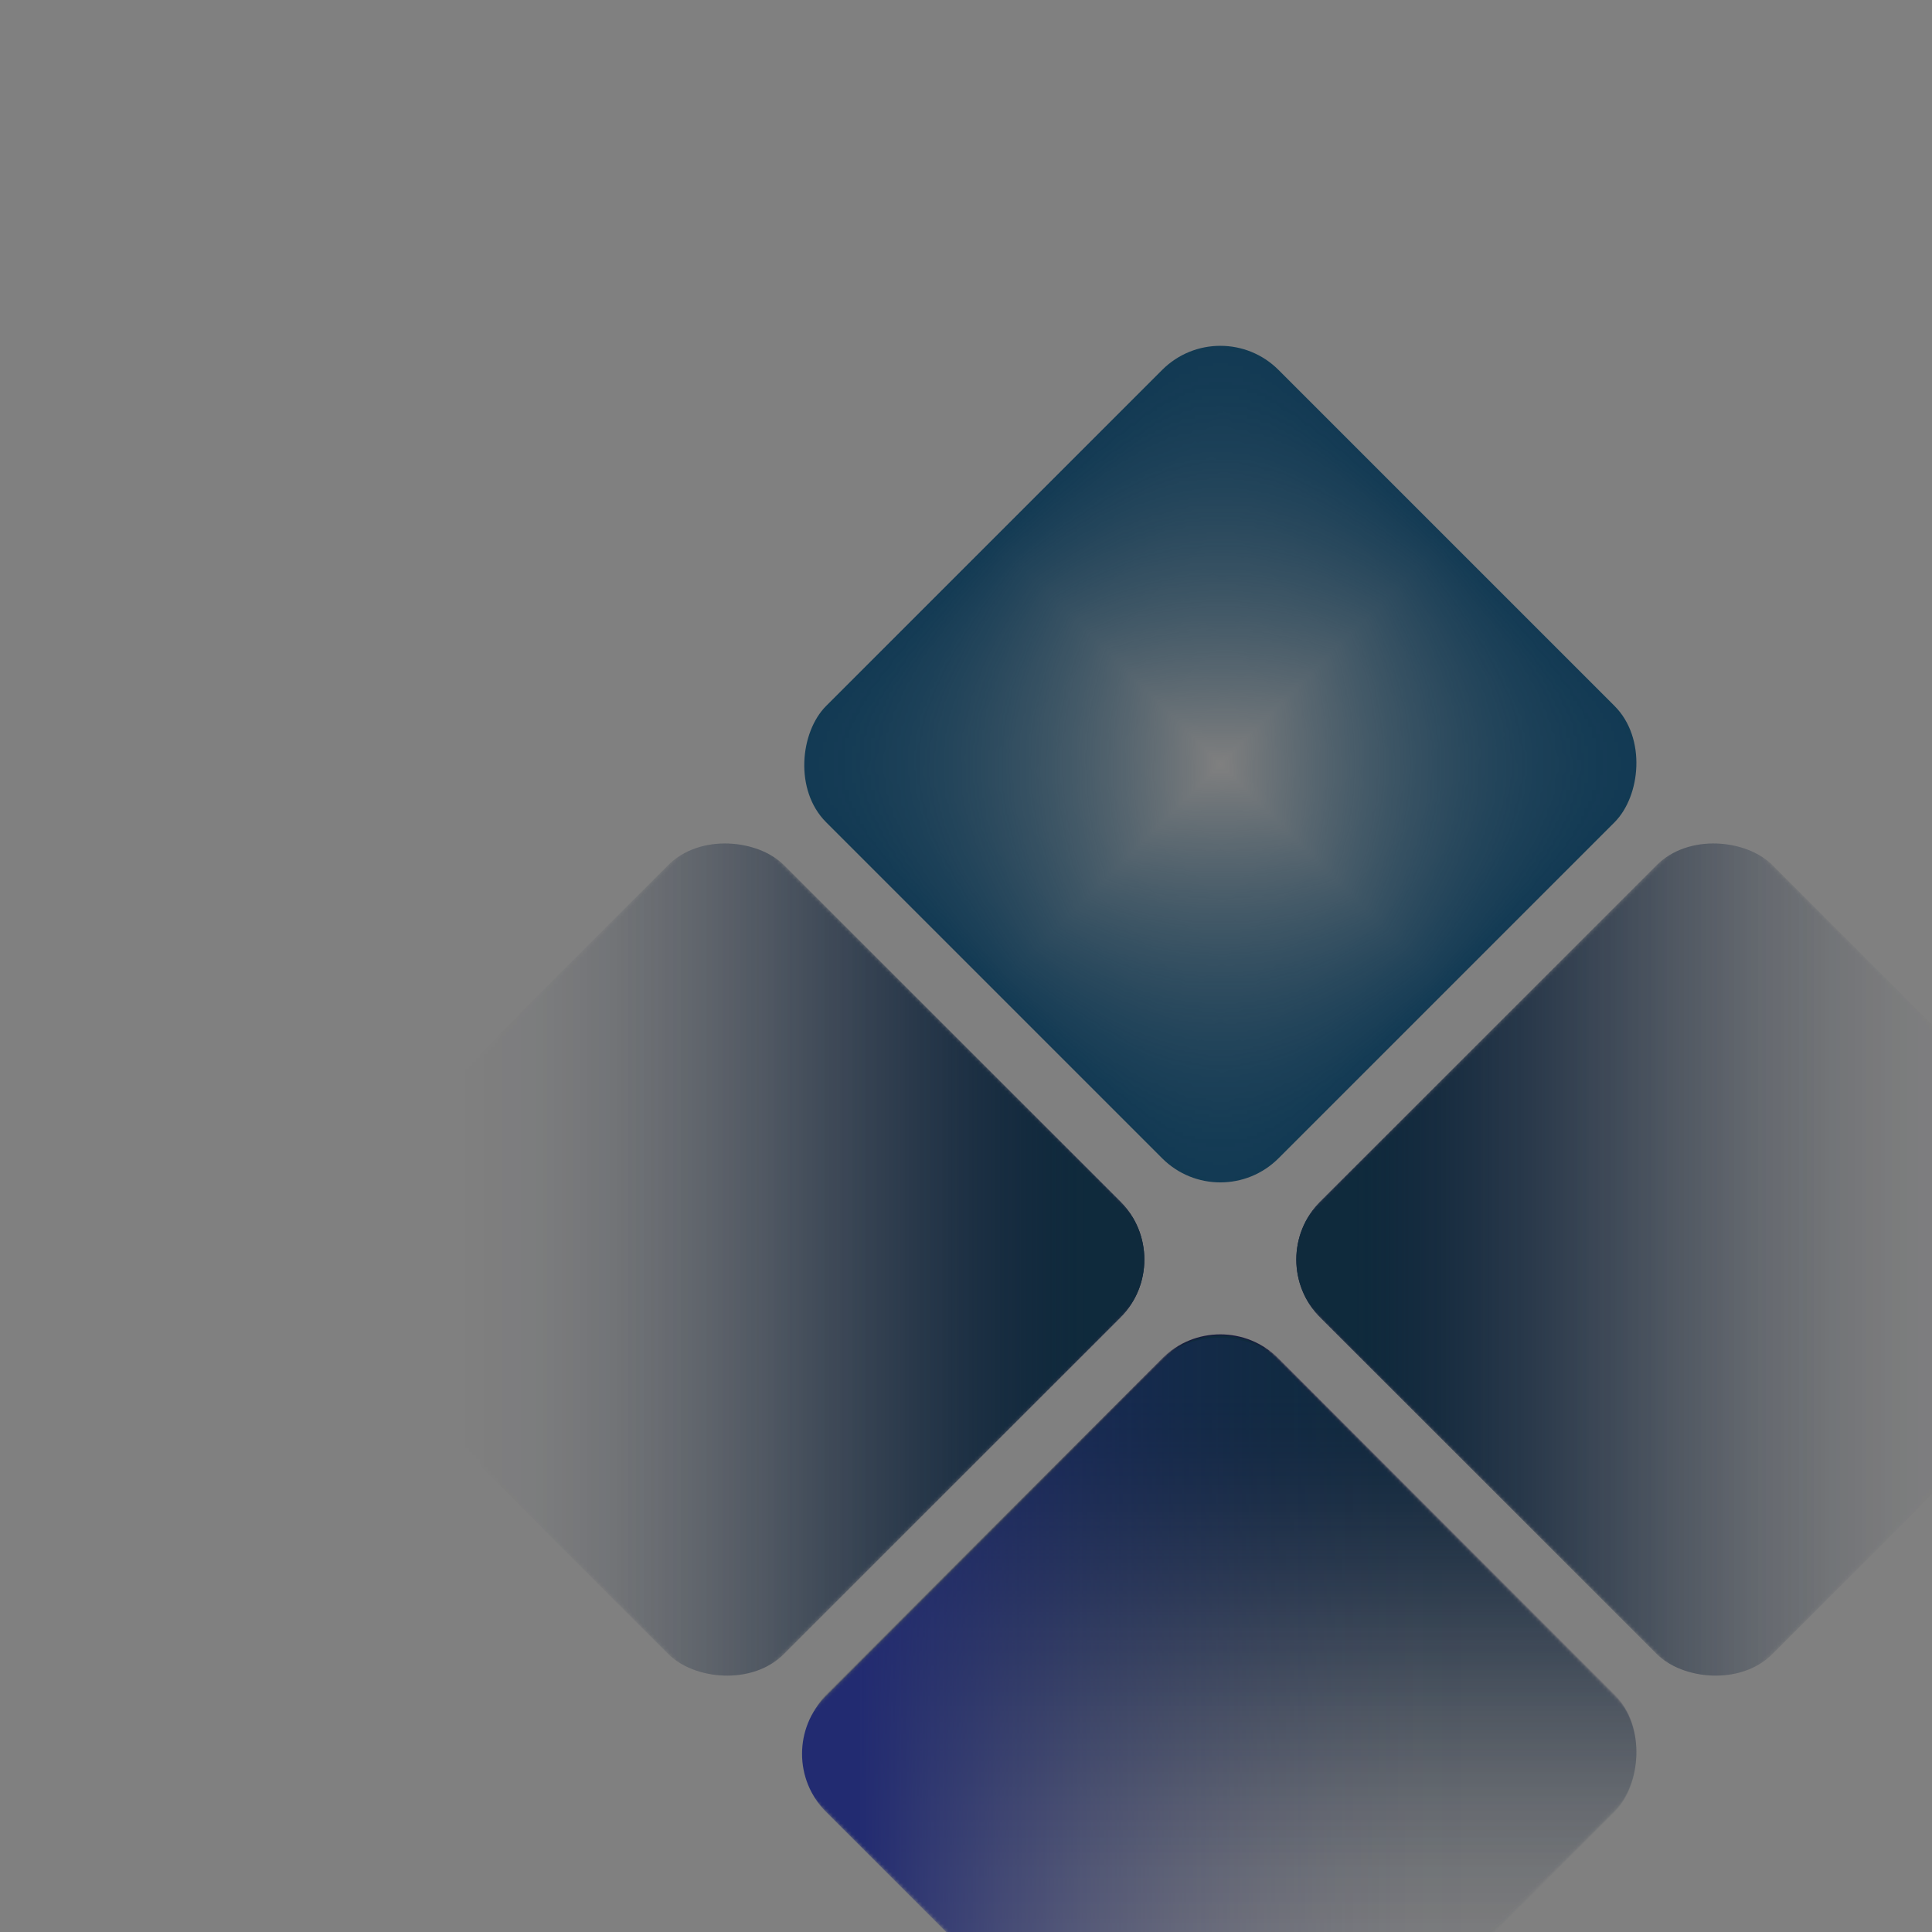
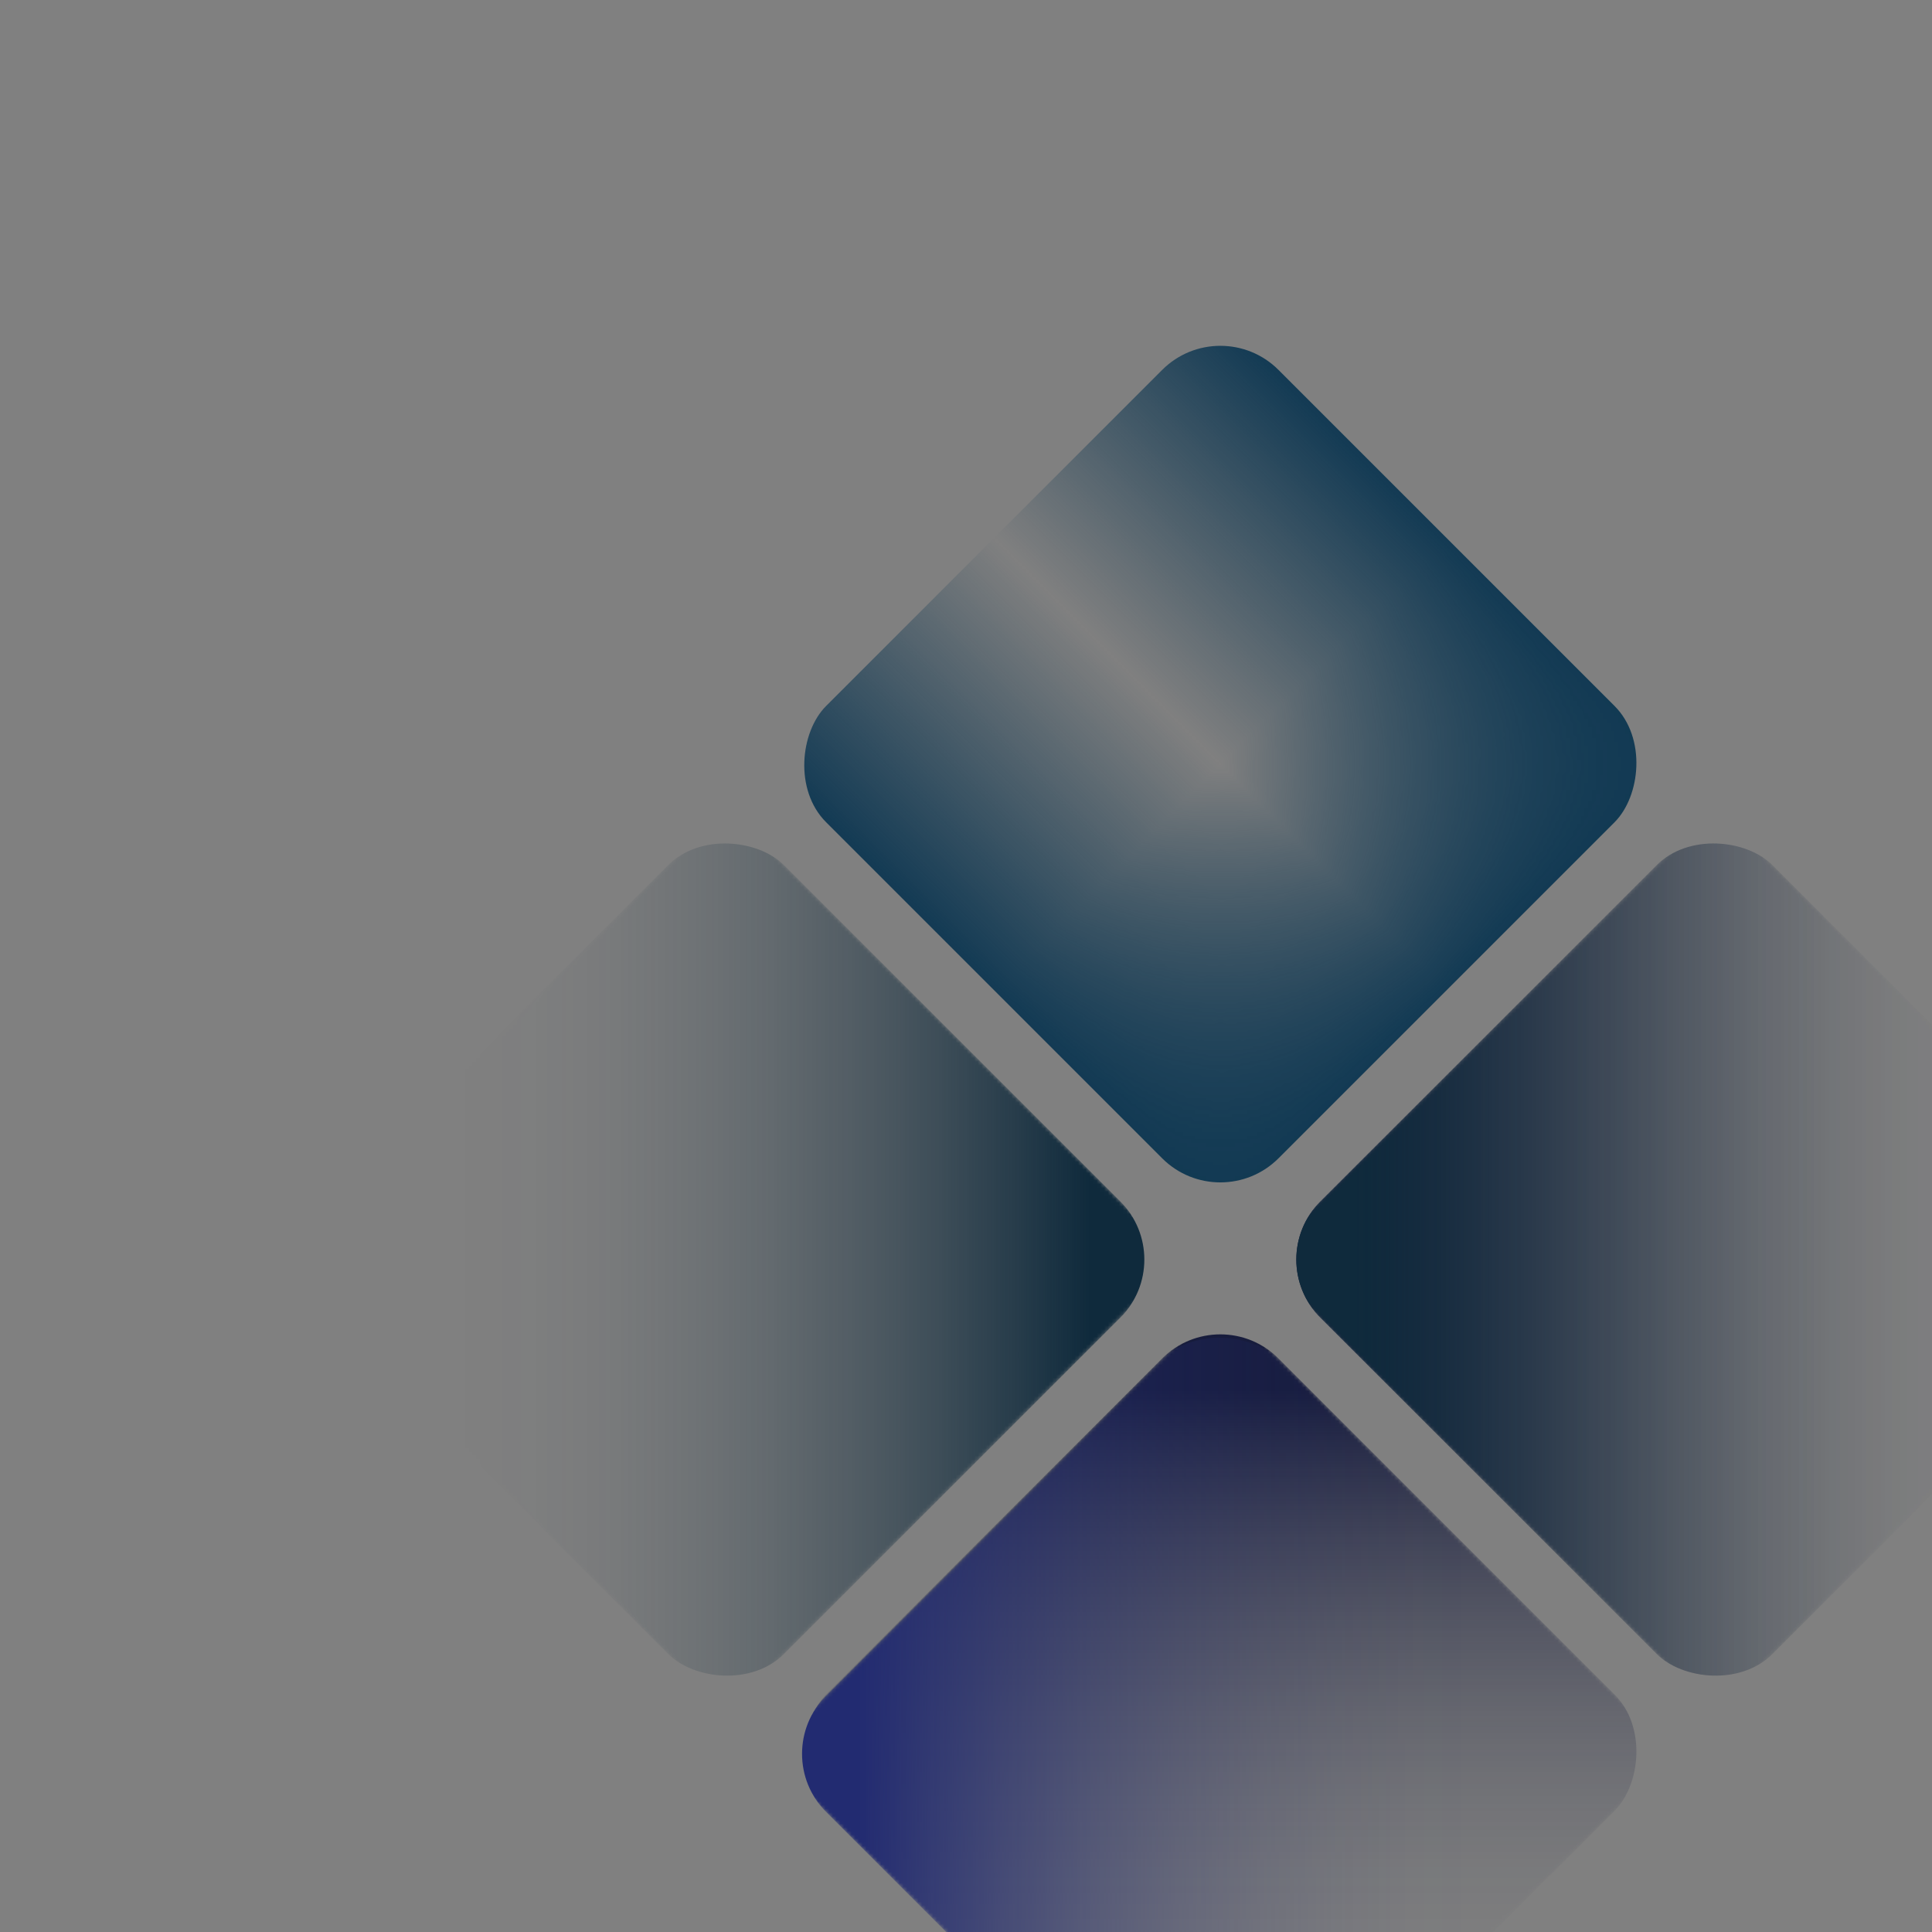
<svg xmlns="http://www.w3.org/2000/svg" xmlns:xlink="http://www.w3.org/1999/xlink" id="uuid-e29b416b-bb96-4aa5-ba17-3e5a6e3869e7" width="520" height="520" viewBox="0 0 520 520">
  <rect x="0" y="0" width="520" height="520" fill="#808080" stroke="none" />
  <defs>
    <clipPath id="uuid-2d118786-af7d-4e6b-85b3-8a941828ca35">
      <rect x="-596" y="-606" width="520" height="520" fill="none" />
    </clipPath>
    <filter id="uuid-acece0f7-a13b-42d2-ba74-66fd2e99c406" x="-857.298" y="-418.969" width="891.668" height="926.789" color-interpolation-filters="sRGB" filterUnits="userSpaceOnUse">
      <feFlood flood-color="#fff" result="bg" />
      <feBlend in="SourceGraphic" in2="bg" />
    </filter>
    <mask id="uuid-02d51b0c-c449-4ac7-9bcf-ccd3af157305" x="-857.298" y="-418.969" width="891.668" height="926.789" maskUnits="userSpaceOnUse" />
    <linearGradient id="uuid-2a2bc1c2-ece8-4f85-87ef-b251de5f34ac" x1="-193.425" y1="22.92" x2="-193.425" y2="-415.892" gradientTransform="translate(.734 -3.499) rotate(-.125)" gradientUnits="userSpaceOnUse">
      <stop offset="0" stop-color="#abe3a0" />
      <stop offset=".239" stop-color="#abe3a0" stop-opacity=".733" />
      <stop offset=".612" stop-color="#abe3a0" stop-opacity=".342" />
      <stop offset=".874" stop-color="#abe3a0" stop-opacity=".095" />
      <stop offset="1" stop-color="#abe3a0" stop-opacity="0" />
    </linearGradient>
    <linearGradient id="uuid-35e1c341-1217-4a29-b1e0-20c92d3fd9c9" x1="96.163" y1="-368.155" x2="-291.617" y2="-129.128" gradientTransform="translate(.734 -3.499) rotate(-.125)" gradientUnits="userSpaceOnUse">
      <stop offset="0" stop-color="#d2f2f2" />
      <stop offset=".138" stop-color="#d2f2f2" stop-opacity=".818" />
      <stop offset=".373" stop-color="#d2f2f2" stop-opacity=".53" />
      <stop offset=".586" stop-color="#d2f2f2" stop-opacity=".302" />
      <stop offset=".768" stop-color="#d2f2f2" stop-opacity=".138" />
      <stop offset=".912" stop-color="#d2f2f2" stop-opacity=".037" />
      <stop offset="1" stop-color="#d2f2f2" stop-opacity="0" />
    </linearGradient>
    <clipPath id="uuid-737b7c08-ecfb-4d74-92ad-800390cb46b6">
      <rect y="-606" width="520" height="520" fill="none" />
    </clipPath>
    <filter id="uuid-556dd705-59b8-4ca4-b783-eef5d491a74f" x="-261.298" y="-418.969" width="891.668" height="926.789" color-interpolation-filters="sRGB" filterUnits="userSpaceOnUse">
      <feFlood flood-color="#fff" result="bg" />
      <feBlend in="SourceGraphic" in2="bg" />
    </filter>
    <radialGradient id="uuid-5c23cec1-54fd-4f44-9047-a0dbaffdf756" cx="-12152.423" cy="-3238.074" fx="-12152.423" fy="-3238.074" r="277.738" gradientTransform="translate(18373.313 -4805.799) rotate(-.125) scale(1.5 -1.5)" gradientUnits="userSpaceOnUse">
      <stop offset="0" stop-color="#fff" />
      <stop offset=".085" stop-color="#fff" stop-opacity=".965" />
      <stop offset=".224" stop-color="#fff" stop-opacity=".869" />
      <stop offset=".399" stop-color="#fff" stop-opacity=".713" />
      <stop offset=".603" stop-color="#fff" stop-opacity=".496" />
      <stop offset=".83" stop-color="#fff" stop-opacity=".224" />
      <stop offset="1" stop-color="#fff" stop-opacity="0" />
    </radialGradient>
    <mask id="uuid-bd5a0a66-a3db-41a9-945c-9eaf4185f8a8" x="-261.298" y="-325.396" width="833.216" height="833.216" maskUnits="userSpaceOnUse">
      <circle cx="155.31" cy="91.212" r="416.608" fill="url(#uuid-5c23cec1-54fd-4f44-9047-a0dbaffdf756)" />
    </mask>
    <mask id="uuid-01a1b7bf-89ad-472d-be88-aa5ce46e3219" x="-261.298" y="-418.969" width="891.668" height="926.789" maskUnits="userSpaceOnUse">
      <g filter="url(#uuid-556dd705-59b8-4ca4-b783-eef5d491a74f)">
        <g mask="url(#uuid-bd5a0a66-a3db-41a9-945c-9eaf4185f8a8)">
          <circle cx="155.31" cy="91.212" r="416.608" />
        </g>
      </g>
    </mask>
    <linearGradient id="uuid-38196591-68bc-4ddb-b069-ffa5cc85919f" x1="402.572" y1="24.224" x2="402.572" y2="-414.587" gradientTransform="translate(.734 -3.499) rotate(-.125)" gradientUnits="userSpaceOnUse">
      <stop offset="0" stop-color="#336629" />
      <stop offset=".22" stop-color="#336629" stop-opacity=".754" />
      <stop offset=".746" stop-color="#336629" stop-opacity=".212" />
      <stop offset="1" stop-color="#336629" stop-opacity="0" />
    </linearGradient>
    <linearGradient id="uuid-3c239b8e-8752-40e1-9c50-ec4816d33ff2" x1="692.161" y1="-366.85" x2="304.38" y2="-127.823" gradientTransform="translate(.734 -3.499) rotate(-.125)" gradientUnits="userSpaceOnUse">
      <stop offset="0" stop-color="#305757" />
      <stop offset=".124" stop-color="#305757" stop-opacity=".835" />
      <stop offset=".507" stop-color="#305757" stop-opacity=".383" />
      <stop offset=".813" stop-color="#305757" stop-opacity=".103" />
      <stop offset="1" stop-color="#305757" stop-opacity="0" />
    </linearGradient>
    <clipPath id="uuid-16a1cc65-1c8e-41d7-80bf-65c2d1398e2b">
      <rect width="520" height="520" fill="none" />
    </clipPath>
    <filter id="uuid-36b2f7da-7dd9-4f26-abd2-2926653f89f8" x="204.963" y="82.168" width="246.983" height="246.983" color-interpolation-filters="sRGB" filterUnits="userSpaceOnUse">
      <feFlood flood-color="#fff" result="bg" />
      <feBlend in="SourceGraphic" in2="bg" />
    </filter>
    <linearGradient id="uuid-65faa302-a3be-487a-b3e5-d714975c05c0" x1="-36.282" y1="1126.577" x2="138.361" y2="1126.577" gradientTransform="translate(277.415 -920.918)" gradientUnits="userSpaceOnUse">
      <stop offset=".5" stop-color="#000" stop-opacity="0" />
      <stop offset="1" stop-color="#000" />
    </linearGradient>
    <linearGradient id="uuid-a33bbcf3-ea22-4d47-aba0-c6b2f1fc4f94" x1="3612.755" y1="18728.461" x2="3787.398" y2="18728.461" gradientTransform="translate(-3371.622 -18522.801)" xlink:href="#uuid-65faa302-a3be-487a-b3e5-d714975c05c0" />
    <linearGradient id="uuid-57afdbf1-a009-4132-9ac8-6b921dd5a000" x1="21214.639" y1="15079.423" x2="21389.282" y2="15079.423" gradientTransform="translate(-20973.506 -14873.764)" xlink:href="#uuid-65faa302-a3be-487a-b3e5-d714975c05c0" />
    <linearGradient id="uuid-2cc1a007-4a27-406b-9fcf-f4692608ba6e" x1="17565.602" y1="-2522.461" x2="17740.245" y2="-2522.461" gradientTransform="translate(-17324.469 2728.12)" xlink:href="#uuid-65faa302-a3be-487a-b3e5-d714975c05c0" />
    <mask id="uuid-26dabaf8-b474-4b8a-9ef5-11a91c7829c4" x="204.963" y="82.168" width="246.983" height="246.983" maskUnits="userSpaceOnUse">
      <g filter="url(#uuid-36b2f7da-7dd9-4f26-abd2-2926653f89f8)">
        <rect x="241.133" y="118.338" width="174.643" height="174.643" transform="translate(241.625 -172.016) rotate(45)" fill="url(#uuid-65faa302-a3be-487a-b3e5-d714975c05c0)" />
        <rect x="241.133" y="118.338" width="174.643" height="174.643" transform="translate(706.13 118.83) rotate(135)" fill="url(#uuid-a33bbcf3-ea22-4d47-aba0-c6b2f1fc4f94)" />
-         <rect x="241.133" y="118.338" width="174.643" height="174.643" transform="translate(415.284 583.335) rotate(-135)" fill="url(#uuid-57afdbf1-a009-4132-9ac8-6b921dd5a000)" />
        <rect x="241.133" y="118.338" width="174.643" height="174.643" transform="translate(-49.221 292.489) rotate(-45)" fill="url(#uuid-2cc1a007-4a27-406b-9fcf-f4692608ba6e)" />
      </g>
    </mask>
    <linearGradient id="uuid-6c59fdfd-a869-4326-a3ad-becad0df0af7" x1="2699.646" y1="-1112.853" x2="2871.829" y2="-1285.037" gradientTransform="translate(-2457.286 -727.217) scale(1 -1)" gradientUnits="userSpaceOnUse">
      <stop offset=".1" stop-color="#fff" />
      <stop offset=".177" stop-color="#fff" stop-opacity=".797" />
      <stop offset=".267" stop-color="#fff" stop-opacity=".588" />
      <stop offset=".359" stop-color="#fff" stop-opacity=".408" />
      <stop offset=".449" stop-color="#fff" stop-opacity=".261" />
      <stop offset=".539" stop-color="#fff" stop-opacity=".147" />
      <stop offset=".628" stop-color="#fff" stop-opacity=".065" />
      <stop offset=".716" stop-color="#fff" stop-opacity=".016" />
      <stop offset=".8" stop-color="#fff" stop-opacity="0" />
    </linearGradient>
    <mask id="uuid-d9206967-430b-4277-b8d1-2eb3a87b4604" x="206.702" y="349.976" width="243.504" height="243.504" maskUnits="userSpaceOnUse">
      <rect x="242.363" y="385.636" width="172.184" height="172.184" transform="translate(429.764 -94.087) rotate(45)" fill="url(#uuid-6c59fdfd-a869-4326-a3ad-becad0df0af7)" />
    </mask>
    <linearGradient id="uuid-d2b1a1a1-80af-4fdd-9eda-0cc73f766363" x1="2873.292" y1="3702.734" x2="3045.476" y2="3530.55" gradientTransform="translate(-2497.895 3955.653) scale(1 -1)" xlink:href="#uuid-6c59fdfd-a869-4326-a3ad-becad0df0af7" />
    <mask id="uuid-61e0c32a-e4e2-415a-b6c8-a25a0941f7ee" x="339.737" y="217.259" width="243.504" height="243.504" maskUnits="userSpaceOnUse">
      <rect x="375.397" y="252.919" width="172.184" height="172.183" transform="translate(-104.55 425.616) rotate(-45)" fill="url(#uuid-d2b1a1a1-80af-4fdd-9eda-0cc73f766363)" />
    </mask>
    <linearGradient id="uuid-4bd5d9c2-e814-450b-ae28-8bd1f81dad93" x1="7829.075" y1="-1182.758" x2="8001.258" y2="-1354.942" gradientTransform="translate(-7719.746 -929.838) scale(1 -1)" xlink:href="#uuid-6c59fdfd-a869-4326-a3ad-becad0df0af7" />
    <mask id="uuid-192d5ef1-2699-4ab0-b3c2-7323049891eb" x="73.668" y="217.259" width="243.504" height="243.504" maskUnits="userSpaceOnUse">
      <rect x="109.329" y="252.919" width="172.184" height="172.183" transform="translate(573.32 440.545) rotate(135)" fill="url(#uuid-4bd5d9c2-e814-450b-ae28-8bd1f81dad93)" />
    </mask>
    <linearGradient id="uuid-c259de92-d129-4906-adb7-3ec45f72c9c3" x1="2873.292" y1="3702.734" x2="3045.476" y2="3530.55" gradientTransform="translate(-2497.895 3955.653) scale(1 -1)" xlink:href="#uuid-6c59fdfd-a869-4326-a3ad-becad0df0af7" />
    <mask id="uuid-db600534-eb0b-4ee5-b2ff-b9bfb8b5488f" x="339.737" y="217.259" width="243.504" height="243.504" maskUnits="userSpaceOnUse">
      <rect x="375.397" y="252.919" width="172.184" height="172.183" transform="translate(-104.55 425.616) rotate(-45)" fill="url(#uuid-c259de92-d129-4906-adb7-3ec45f72c9c3)" />
    </mask>
    <linearGradient id="uuid-377270fa-90cb-4cf1-991f-cf66b9499e3a" x1="7829.075" y1="-1182.758" x2="8001.258" y2="-1354.942" gradientTransform="translate(-7719.746 -929.838) scale(1 -1)" xlink:href="#uuid-6c59fdfd-a869-4326-a3ad-becad0df0af7" />
    <mask id="uuid-0bcc765f-4775-41dd-94e4-33290a351d54" x="73.668" y="217.259" width="243.504" height="243.504" maskUnits="userSpaceOnUse">
      <rect x="109.329" y="252.919" width="172.184" height="172.183" transform="translate(573.32 440.545) rotate(135)" fill="url(#uuid-377270fa-90cb-4cf1-991f-cf66b9499e3a)" />
    </mask>
    <linearGradient id="uuid-b46c6de6-4b54-49f7-a6fa-5edbb3a8a895" x1="2908.438" y1="-932.21" x2="3080.621" y2="-1104.394" gradientTransform="translate(-2666.075 -546.257) scale(1 -1)" xlink:href="#uuid-6c59fdfd-a869-4326-a3ad-becad0df0af7" />
    <mask id="uuid-d3ba4b9a-e7a4-4187-bf63-f1b5e854c8e3" x="206.702" y="350.293" width="243.504" height="243.504" maskUnits="userSpaceOnUse">
-       <rect x="242.363" y="385.953" width="172.184" height="172.183" transform="translate(429.988 -93.994) rotate(45)" fill="url(#uuid-b46c6de6-4b54-49f7-a6fa-5edbb3a8a895)" />
-     </mask>
+       </mask>
    <linearGradient id="uuid-0dcbd697-db79-4c0c-a030-c492b2d17296" x1="2902.175" y1="3702.734" x2="3074.359" y2="3530.55" gradientTransform="translate(-2659.812 4088.687) scale(1 -1)" xlink:href="#uuid-6c59fdfd-a869-4326-a3ad-becad0df0af7" />
    <mask id="uuid-1753b575-45be-47b5-9649-cb3522376ee9" x="206.702" y="350.293" width="243.504" height="243.504" maskUnits="userSpaceOnUse">
      <rect x="242.363" y="385.953" width="172.184" height="172.183" transform="translate(-237.584 370.511) rotate(-45)" fill="url(#uuid-0dcbd697-db79-4c0c-a030-c492b2d17296)" />
    </mask>
  </defs>
  <g clip-path="url(#uuid-2d118786-af7d-4e6b-85b3-8a941828ca35)">
    <g mask="url(#uuid-02d51b0c-c449-4ac7-9bcf-ccd3af157305)">
      <path d="M33.677-326.978c4.046-24.578-9.971-48.55-33.313-57.274-60.421-22.581-125.862-34.865-194.18-34.715-68.144.149-133.37,12.657-193.564,35.393-23.319,8.808-37.246,32.846-33.099,57.415,22.63,134.077,93.715,251.653,194.594,334.171,19.353,15.83,47.177,15.77,66.461-.144C-58.949-75.056,11.601-192.876,33.677-326.978Z" fill="url(#uuid-2a2bc1c2-ece8-4f85-87ef-b251de5f34ac)" />
    </g>
    <path d="M105.391-326.245c4.046-24.578-9.971-48.55-33.313-57.274-60.421-22.581-125.862-34.865-194.18-34.715-68.144.149-133.37,12.657-193.564,35.393-23.319,8.808-37.246,32.846-33.099,57.415C-326.134-191.349-255.05-73.773-154.17,8.745c19.353,15.83,47.177,15.77,66.461-.144C12.764-74.322,83.315-192.142,105.391-326.245Z" fill="url(#uuid-35e1c341-1217-4a29-b1e0-20c92d3fd9c9)" />
  </g>
  <g clip-path="url(#uuid-737b7c08-ecfb-4d74-92ad-800390cb46b6)">
    <g mask="url(#uuid-01a1b7bf-89ad-472d-be88-aa5ce46e3219)">
-       <path d="M629.677-326.978c4.046-24.578-9.971-48.55-33.313-57.274-60.421-22.581-125.862-34.865-194.18-34.715-68.144.149-133.37,12.657-193.564,35.393-23.319,8.808-37.246,32.846-33.099,57.415,22.63,134.077,93.715,251.653,194.594,334.171,19.353,15.83,47.177,15.77,66.461-.144,100.474-82.923,171.025-200.743,193.101-334.846Z" fill="url(#uuid-38196591-68bc-4ddb-b069-ffa5cc85919f)" />
-     </g>
-     <path d="M701.391-326.245c4.046-24.578-9.971-48.55-33.313-57.274-60.421-22.581-125.862-34.865-194.18-34.715-68.144.149-133.37,12.657-193.564,35.393-23.319,8.808-37.246,32.846-33.099,57.415,22.63,134.077,93.715,251.653,194.594,334.171,19.353,15.83,47.177,15.77,66.461-.144,100.474-82.923,171.025-200.743,193.101-334.846Z" fill="url(#uuid-3c239b8e-8752-40e1-9c50-ec4816d33ff2)" />
+       </g>
+     <path d="M701.391-326.245c4.046-24.578-9.971-48.55-33.313-57.274-60.421-22.581-125.862-34.865-194.18-34.715-68.144.149-133.37,12.657-193.564,35.393-23.319,8.808-37.246,32.846-33.099,57.415,22.63,134.077,93.715,251.653,194.594,334.171,19.353,15.83,47.177,15.77,66.461-.144,100.474-82.923,171.025-200.743,193.101-334.846" fill="url(#uuid-3c239b8e-8752-40e1-9c50-ec4816d33ff2)" />
  </g>
  <g clip-path="url(#uuid-16a1cc65-1c8e-41d7-80bf-65c2d1398e2b)">
    <g mask="url(#uuid-26dabaf8-b474-4b8a-9ef5-11a91c7829c4)">
      <rect x="242.363" y="119.568" width="172.184" height="172.184" rx="22.138" ry="22.138" transform="translate(241.625 -172.016) rotate(45)" fill="#113953" />
    </g>
    <g mask="url(#uuid-d9206967-430b-4277-b8d1-2eb3a87b4604)">
      <rect x="242.363" y="385.636" width="172.184" height="172.184" rx="22.138" ry="22.138" transform="translate(429.764 -94.087) rotate(45)" fill="#171c3c" />
    </g>
    <g mask="url(#uuid-61e0c32a-e4e2-415a-b6c8-a25a0941f7ee)">
      <rect x="375.397" y="252.919" width="172.184" height="172.183" rx="22.138" ry="22.138" transform="translate(-104.55 425.616) rotate(-45)" fill="#171c3c" />
    </g>
    <g mask="url(#uuid-192d5ef1-2699-4ab0-b3c2-7323049891eb)">
-       <rect x="109.329" y="252.919" width="172.184" height="172.183" rx="22.138" ry="22.138" transform="translate(573.32 440.545) rotate(135)" fill="#171c3c" />
-     </g>
+       </g>
    <g mask="url(#uuid-db600534-eb0b-4ee5-b2ff-b9bfb8b5488f)">
      <rect x="375.397" y="252.919" width="172.184" height="172.183" rx="22.138" ry="22.138" transform="translate(-104.55 425.616) rotate(-45)" fill="#0f2a3c" />
    </g>
    <g mask="url(#uuid-0bcc765f-4775-41dd-94e4-33290a351d54)">
      <rect x="109.329" y="252.919" width="172.184" height="172.183" rx="22.138" ry="22.138" transform="translate(573.32 440.545) rotate(135)" fill="#0f2a3c" />
    </g>
    <g mask="url(#uuid-d3ba4b9a-e7a4-4187-bf63-f1b5e854c8e3)">
      <rect x="242.363" y="385.953" width="172.184" height="172.183" rx="22.138" ry="22.138" transform="translate(429.988 -93.994) rotate(45)" fill="#0f2a3c" />
    </g>
    <g mask="url(#uuid-1753b575-45be-47b5-9649-cb3522376ee9)">
      <rect x="242.363" y="385.953" width="172.184" height="172.183" rx="22.138" ry="22.138" transform="translate(-237.584 370.511) rotate(-45)" fill="#222b71" />
    </g>
  </g>
</svg>